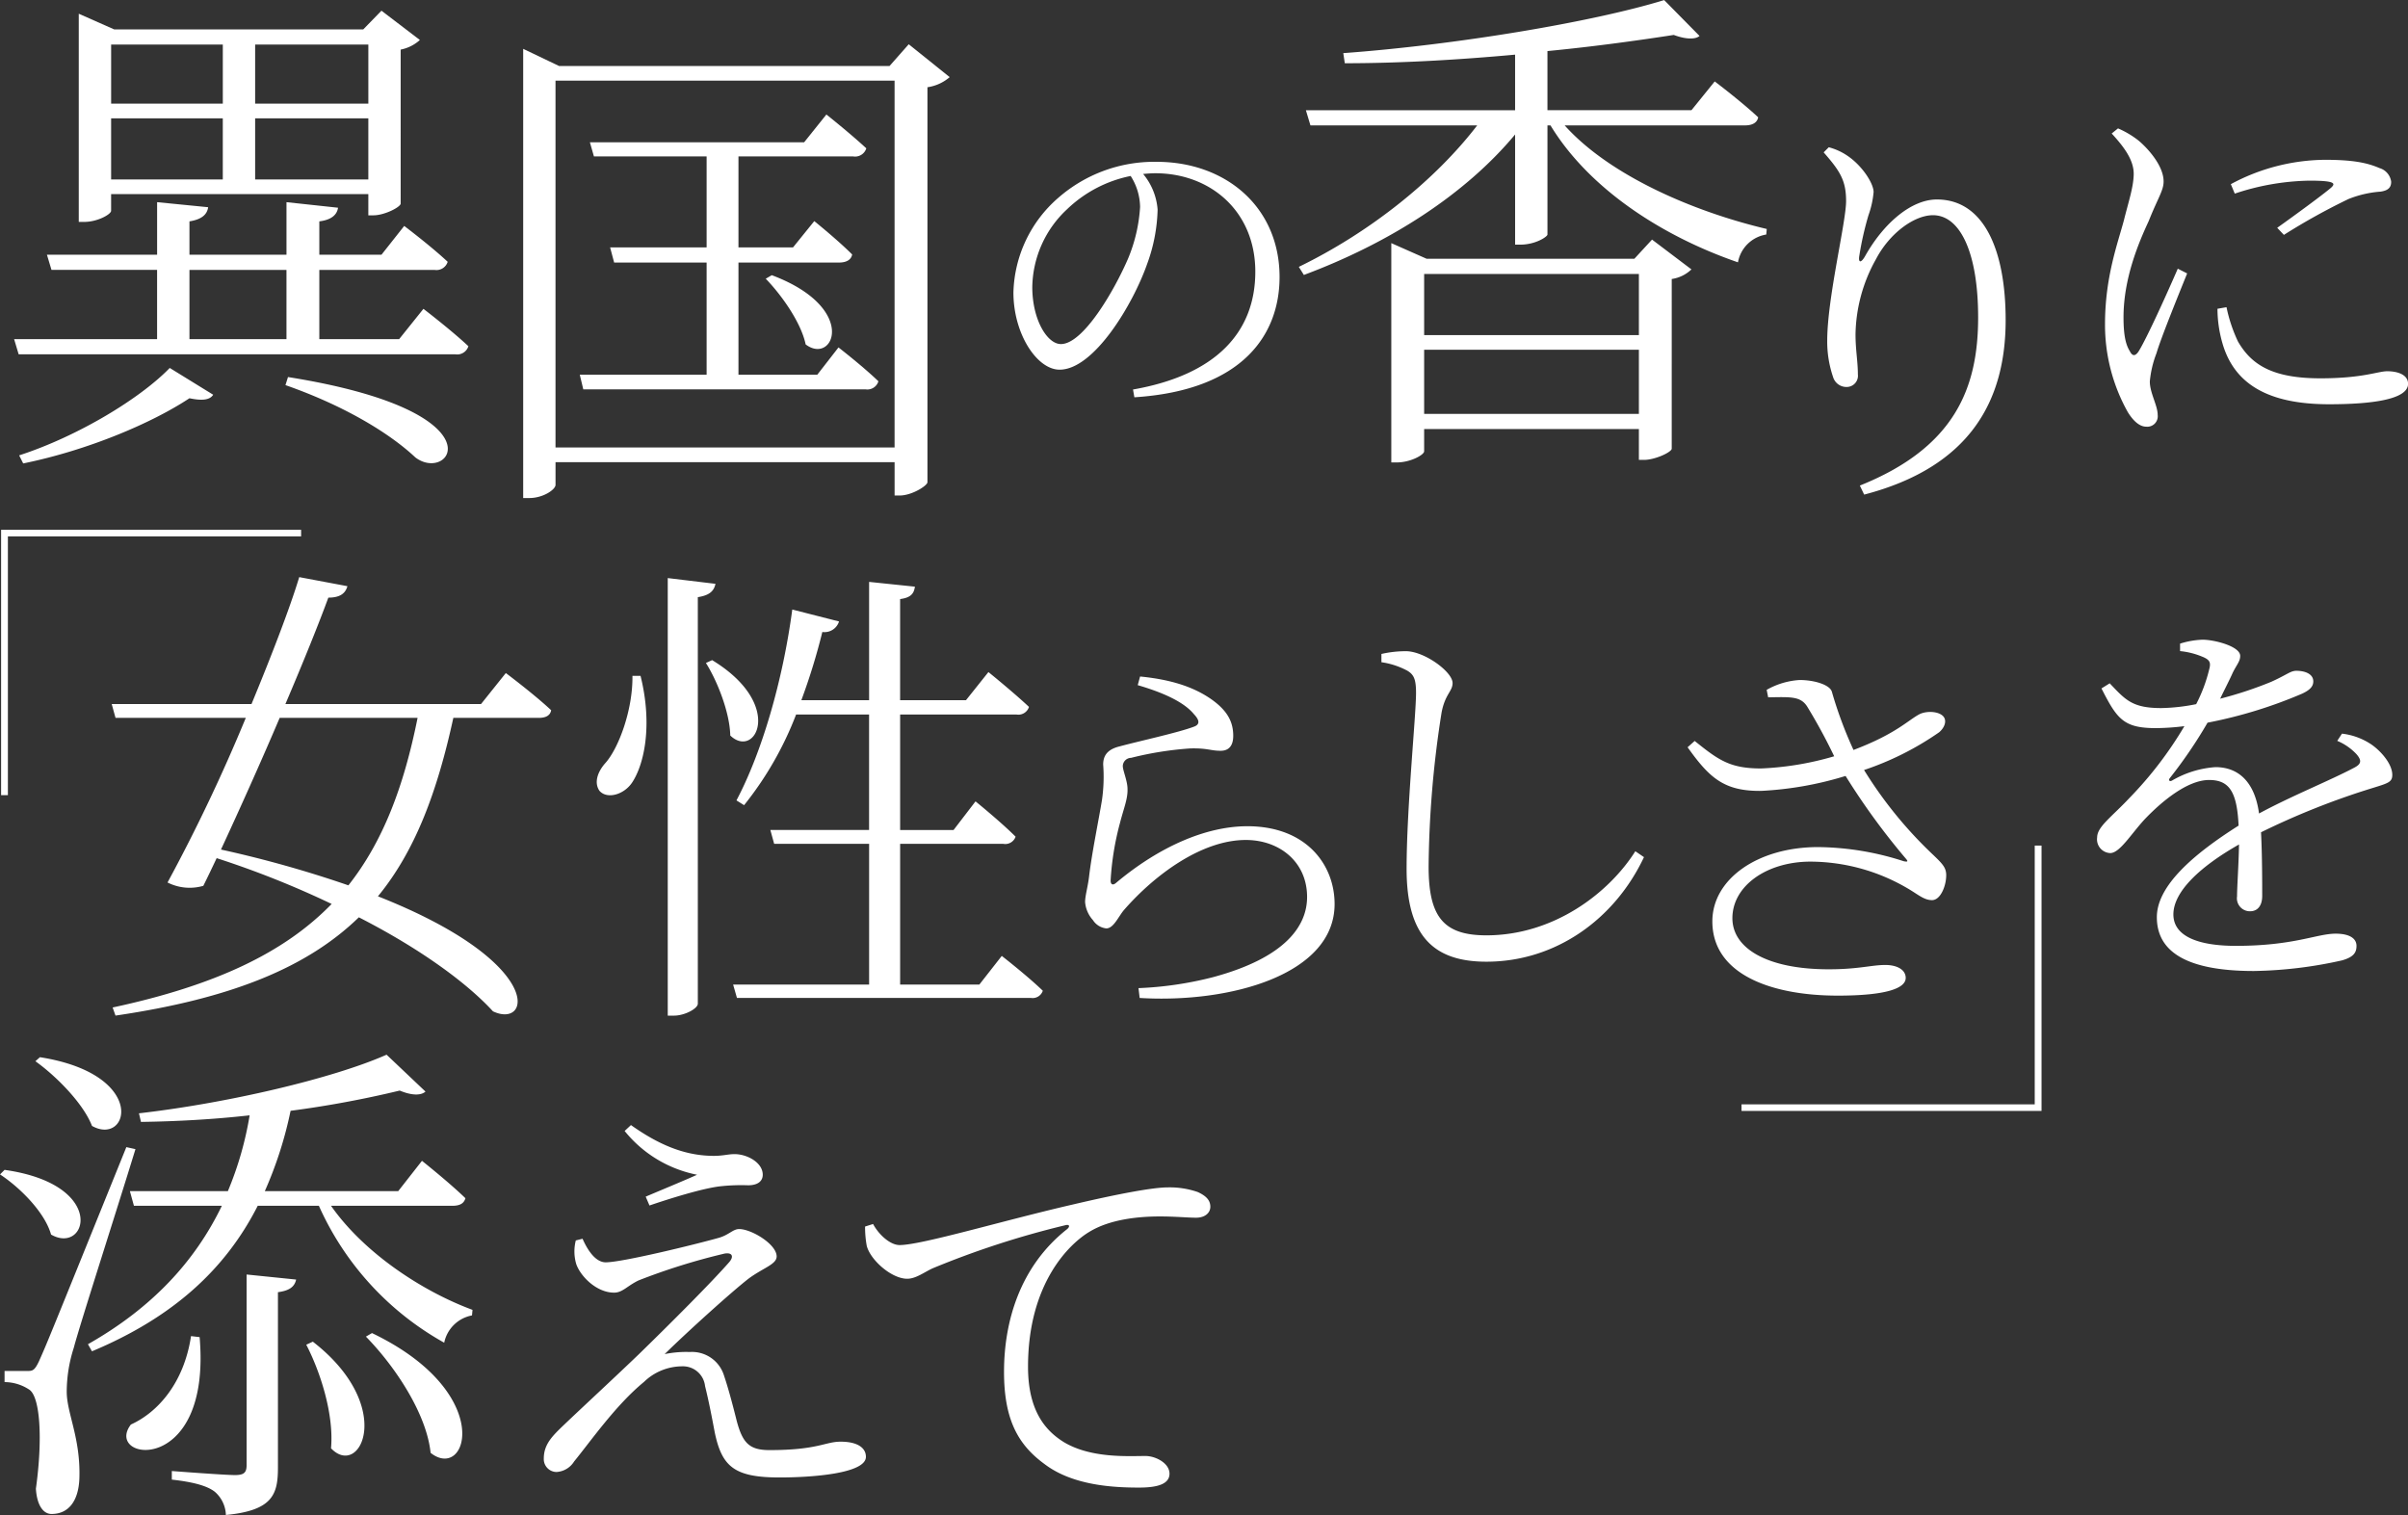
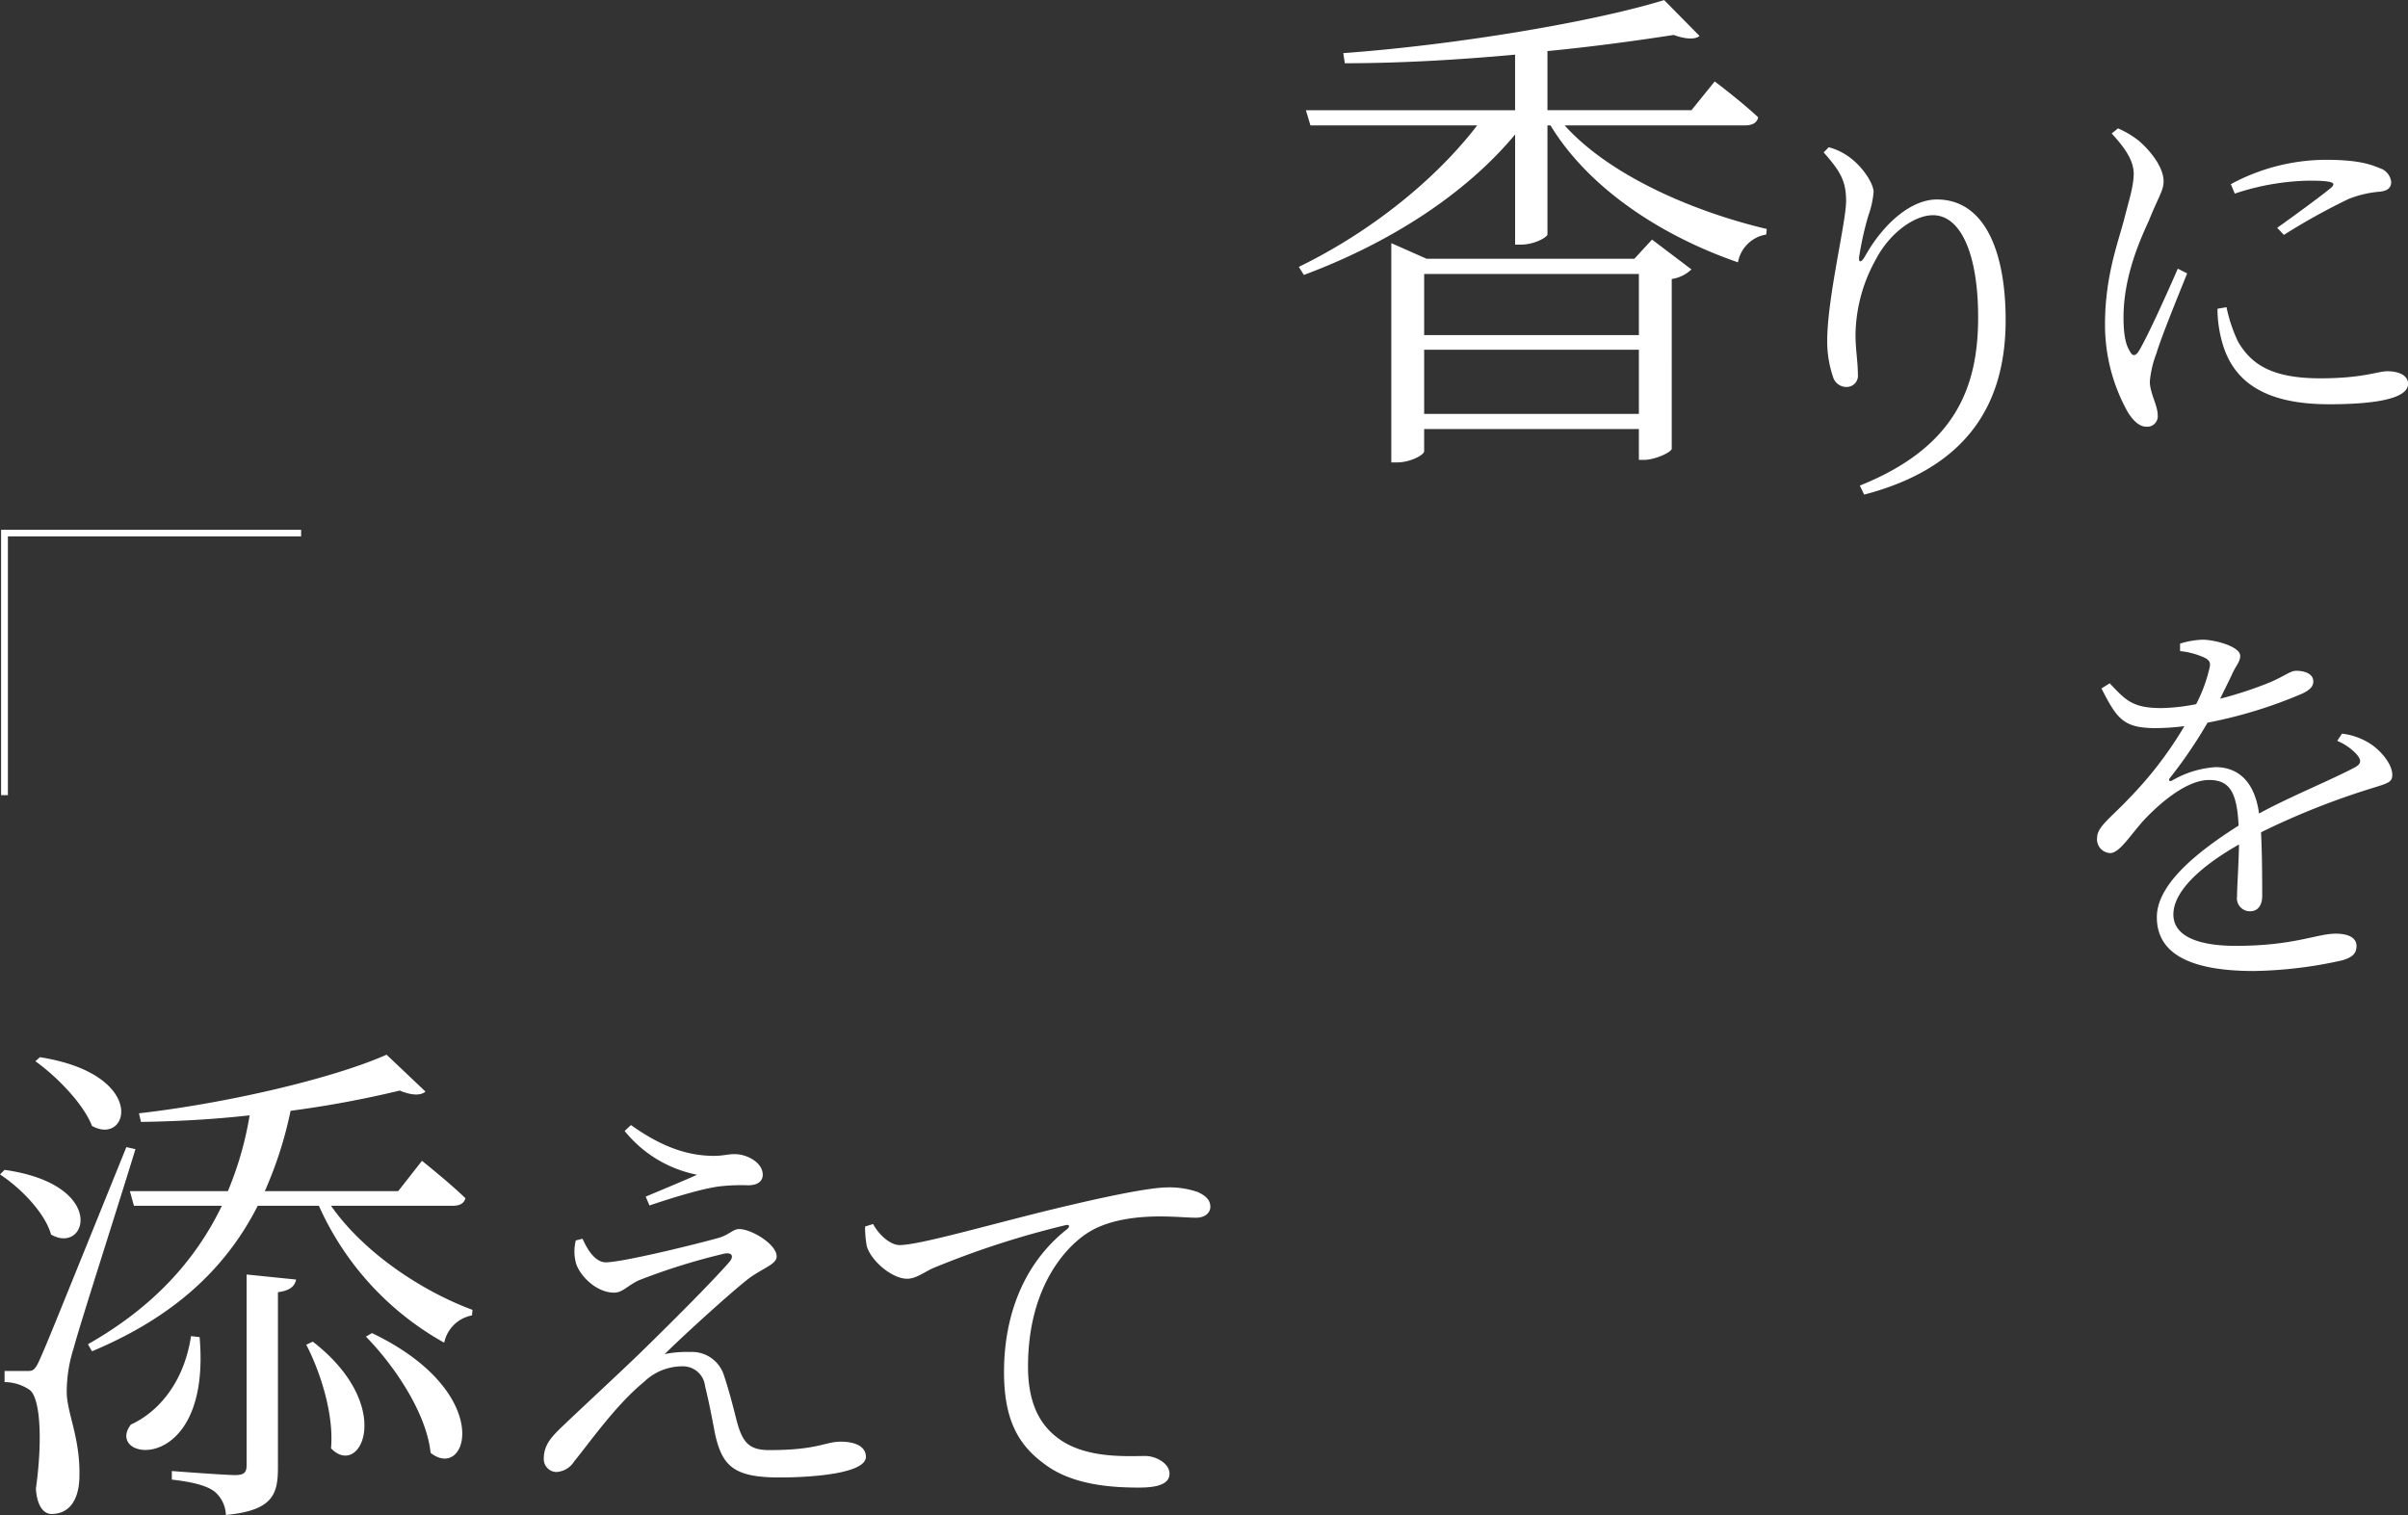
<svg xmlns="http://www.w3.org/2000/svg" id="mv-lead" width="343.125" height="215.906" viewBox="0 0 343.125 215.906">
  <rect x="0" y="0" width="343.125" height="215.906" fill="#333333" stroke="none" />
  <defs>
    <style>
      .cls-1 {
        fill: #fff;
        fill-rule: evenodd;
      }
    </style>
  </defs>
  <g id="_1行目" data-name="1行目">
-     <path id="異国" class="cls-1" d="M131.093,129.816v8.425H115.18v-8.425h15.913Zm20.738,0v8.425H135.7v-8.425h16.129ZM135.7,149.042v-8.713h16.129v8.713H135.7Zm-20.522,0v-8.713h15.913v8.713H115.18Zm0,2.088h36.651v3.024h0.72c1.584,0,3.816-1.152,3.888-1.656V130.536a5.681,5.681,0,0,0,2.737-1.368l-5.473-4.176-2.592,2.664h-35.5l-5.041-2.232v29.667h0.792c1.873,0,3.817-1.081,3.817-1.585V151.13Zm-12.529,38.38c9.217-1.873,18.361-5.761,23.69-9.289,1.728,0.36,2.88.288,3.384-.5l-6.192-3.817c-4.177,4.321-13.034,9.721-21.458,12.457Zm37.371-11.161c8.641,3.024,14.977,6.984,18.506,10.3,4.968,3.817,12.6-6.552-18.146-11.449Zm-13.681-16.418h13.825V171.8H126.341v-9.865Zm29.882,9.865H144.846v-9.865h16.418a1.674,1.674,0,0,0,1.872-1.152c-2.376-2.232-6.193-5.112-6.193-5.112l-3.24,4.1h-8.857v-4.752c1.729-.216,2.521-0.937,2.665-1.945l-7.345-.792v7.489H126.341v-4.752c1.8-.288,2.52-1.009,2.664-2.017l-7.273-.72v7.489h-15.7l0.648,2.16h15.049V171.8H101.355l0.648,2.16h62.213a1.674,1.674,0,0,0,1.872-1.152c-2.448-2.3-6.408-5.328-6.408-5.328Zm59.58,5.072H204.57V160.883H218.9c1.008,0,1.728-.36,1.872-1.152-2.088-2.089-5.4-4.753-5.4-4.753l-3.025,3.744H204.57V145.761h16.345a1.674,1.674,0,0,0,1.872-1.152c-2.16-2.016-5.688-4.824-5.688-4.824l-3.169,3.96H183.4l0.576,2.016h16.057v12.961H186.28l0.576,2.161h13.177v15.985H181.96l0.5,2.088h40.251a1.636,1.636,0,0,0,1.8-1.152c-2.16-2.088-5.688-4.824-5.688-4.824Zm-7.345-13.681c2.3,2.376,5.04,6.264,5.688,9.361,3.961,3.024,7.633-5.185-4.824-9.865ZM178.5,187.237V134.96h48.316v52.277H178.5Zm50.333-57.461-2.737,3.1H179.007l-5.112-2.448v64.014h0.864c2.016,0,3.744-1.225,3.744-1.873v-3.24h48.316v4.752h0.721c1.728,0,3.888-1.368,3.96-1.872V135.9a6.188,6.188,0,0,0,3.168-1.44Z" transform="translate(-99.344 -123.469)" />
-     <path id="の" class="cls-1" d="M261.8,152.963a22.594,22.594,0,0,1-1.728,7.392c-1.968,4.561-6.384,12.145-9.553,12.145-1.968,0-4.08-3.5-4.08-8.112a15.446,15.446,0,0,1,4.944-11.089,18.268,18.268,0,0,1,9.073-4.753A8.381,8.381,0,0,1,261.8,152.963Zm-0.816,27.122c15.7-1.008,20.69-9.169,20.69-17.137,0-9.937-7.633-16.418-17.521-16.418a20.754,20.754,0,0,0-14.018,5.137,18.439,18.439,0,0,0-6.384,13.489c0,5.9,3.36,10.993,6.576,10.993,4.9,0,10.465-9.313,12.481-15.074a24.064,24.064,0,0,0,1.489-7.728,8.962,8.962,0,0,0-2.065-5.089c0.576-.048,1.152-0.1,1.728-0.1,7.921,0,14.258,5.473,14.258,14.017,0,8.689-5.665,14.738-17.426,16.8Z" transform="translate(-99.344 -123.469)" />
    <path id="香りに" class="cls-1" d="M302.276,182.453v-9.145h30.6v9.145h-30.6Zm30.6-19.946v8.713h-30.6v-8.713h30.6Zm-0.648-2.16H302.636l-5.04-2.232v31.251h0.792c1.944,0,3.888-1.081,3.888-1.585v-3.168h30.6v4.392h0.72c1.584,0,3.888-1.08,3.96-1.584V163.227a5.1,5.1,0,0,0,2.808-1.368l-5.616-4.248ZM348,141.337c1.008,0,1.728-.36,1.872-1.152-2.376-2.232-6.192-5.112-6.192-5.112l-3.313,4.1H319.846v-8.425c6.7-.648,12.889-1.512,18-2.3,1.728,0.648,3.1.648,3.672,0.144l-5.04-5.112c-10.3,3.168-29.883,6.408-45.724,7.56l0.216,1.441c7.993,0,16.346-.5,24.266-1.225v7.921h-29.81l0.648,2.16h23.762c-5.9,7.705-15.194,15.194-25.418,20.162l0.72,1.152c12.169-4.536,22.97-11.449,30.1-20.018v15.7h0.72c2.232,0,3.889-1.152,3.889-1.44V141.337h0.432c5.472,9,15.841,15.77,26.714,19.514a4.885,4.885,0,0,1,4.032-3.96l0.072-.792c-10.657-2.521-22.466-7.7-28.8-14.762H348Zm14.4,10.788c0,3.024-2.688,13.832-2.688,19.88a15.628,15.628,0,0,0,.84,5.208,1.977,1.977,0,0,0,1.96,1.4,1.6,1.6,0,0,0,1.568-1.792c0-1.848-.336-3.472-0.336-5.712a22.526,22.526,0,0,1,2.912-10.7c1.96-3.752,5.488-6.272,8.12-6.272,3.92,0,6.44,5.432,6.44,14.56,0,10.024-3.3,18.536-16.856,23.968l0.616,1.288c15.008-3.92,20.16-13.272,20.16-24.864,0-9.968-3.08-17.192-9.8-17.192-3.64,0-7.56,3.36-10.192,8.008-0.616,1.12-1.064,1.064-.84-0.112a44.673,44.673,0,0,1,1.288-5.656,13.087,13.087,0,0,0,.728-3.3c0-1.232-1.624-3.752-3.7-5.152a8.522,8.522,0,0,0-2.688-1.232l-0.728.728C361.562,147.869,362.4,149.213,362.4,152.125Zm47.264,9.632c-1.232,2.856-4.368,9.856-5.6,11.816-0.5.728-.9,0.616-1.232-0.056-0.448-.728-0.9-1.848-0.9-4.816,0-5.544,2.128-10.584,3.584-13.72,1.344-3.36,2.128-4.368,2.128-5.656,0-2.352-2.464-4.928-3.64-5.88a13.2,13.2,0,0,0-2.856-1.68l-0.9.728c1.848,2.016,3.192,3.864,3.136,5.88-0.056,1.848-.728,3.808-1.4,6.5-0.9,3.36-2.688,8.12-2.688,14.784a25.432,25.432,0,0,0,3.248,12.544c0.728,1.176,1.624,2.072,2.632,2.072a1.492,1.492,0,0,0,1.624-1.68c0-1.344-1.12-3.136-1.12-4.76a14.872,14.872,0,0,1,.952-4.032c0.616-2.128,3.192-8.456,4.368-11.368Zm5.656,5.712a17.892,17.892,0,0,0,.728,4.984c1.68,5.712,6.44,8.624,15.176,8.624,6.048,0,11.256-.672,11.256-2.912,0-1.288-1.456-1.792-2.968-1.792-1.344,0-3.472,1.008-9.52,1.008-6.888,0-9.856-1.96-11.76-5.264a21.643,21.643,0,0,1-1.624-4.872Zm2.464-16.408a35.086,35.086,0,0,1,10.64-1.848c3.7,0,3.752.392,3.08,1.008-1.176,1.008-5.152,3.92-7.672,5.712l0.952,1.008a91.232,91.232,0,0,1,9.184-5.1,15.169,15.169,0,0,1,4.592-1.064c1.176-.168,1.512-0.672,1.512-1.4a2.34,2.34,0,0,0-1.68-1.96c-1.792-.784-3.92-1.176-7.784-1.176a28.706,28.706,0,0,0-13.384,3.472Z" transform="translate(-99.344 -123.469)" />
  </g>
  <g id="_2行目" data-name="2行目">
    <g id="女性らしさ">
-       <path id="女性らしさ-2" data-name="女性らしさ" class="cls-1" d="M158.846,225.769c-1.972,9.859-4.964,17.678-9.859,23.865a161.938,161.938,0,0,0-18.155-5.1c2.584-5.576,5.644-12.375,8.364-18.766h19.65Zm9.043-1.972H140.012c2.583-6.051,4.827-11.627,6.119-15.163,1.768,0,2.448-.679,2.72-1.631l-6.868-1.292c-1.292,4.283-3.875,11.015-6.8,18.086H115.262l0.544,1.972h18.562a246.992,246.992,0,0,1-11.151,23.457,6.961,6.961,0,0,0,5.1.476c0.612-1.224,1.224-2.515,1.9-3.943a132.7,132.7,0,0,1,16.386,6.527c-6.8,7-16.658,11.627-31.209,14.755l0.408,1.155c16.658-2.447,27.4-6.935,34.676-14.006,8.908,4.555,15.5,9.451,19.107,13.395,5.439,2.583,7.547-6.936-16.387-16.387,5.3-6.459,8.431-14.822,10.743-25.429h12.171c1.02,0,1.632-.34,1.768-1.088-2.38-2.244-6.46-5.3-6.46-5.3Zm21.574-4.012c0.068,4.828-1.972,10.335-3.876,12.443-1.087,1.224-1.631,2.788-.815,3.944,1.087,1.224,3.467.544,4.623-1.156,1.7-2.516,2.992-8.091,1.224-15.231h-1.156Zm5.032-13.938V268.2h0.884c1.563,0,3.4-1.019,3.4-1.7V208.566c1.768-.271,2.312-0.951,2.516-1.9Zm5.439,12.1c1.632,2.583,3.4,7.071,3.468,10.335,3.6,3.467,7.819-4.42-2.584-10.743Zm38.96,45.827H227.607V243.719h14.687a1.561,1.561,0,0,0,1.768-1.02c-2.108-2.108-5.712-5.031-5.712-5.031l-3.127,4.079h-7.616V225.293H244.2a1.579,1.579,0,0,0,1.767-1.088c-2.243-2.108-5.779-4.964-5.779-4.964l-3.2,4.012h-9.383V208.838c1.564-.2,1.972-0.815,2.108-1.767l-6.527-.68v16.862h-9.655a89.674,89.674,0,0,0,2.991-9.723,2.175,2.175,0,0,0,2.38-1.5l-6.663-1.7c-1.36,10.2-4.352,20.4-7.955,27.2l1.088,0.68a48.089,48.089,0,0,0,7.411-12.919h10.4v16.454H209.113l0.544,1.972h13.531v20.058H203.81l0.544,1.9h41.883a1.522,1.522,0,0,0,1.7-1.02c-2.176-2.108-5.847-4.964-5.847-4.964Zm30.586-38.524c0.9,0.952.784,1.512-.056,1.792-2.24.84-7.672,2.016-10.584,2.8-1.792.448-2.3,1.4-2.3,2.576a23.305,23.305,0,0,1-.168,5.04c-0.448,2.744-1.456,7.616-1.848,10.976-0.168,1.4-.56,2.688-0.56,3.584a4.363,4.363,0,0,0,1.12,2.576,2.585,2.585,0,0,0,1.9,1.176c1.064,0,1.736-1.736,2.576-2.688,4.368-4.984,11.032-9.912,17.3-9.912,4.816,0,8.736,3.136,8.736,8.12,0,4.088-3.024,8.624-13.384,11.424a50.581,50.581,0,0,1-10.64,1.568l0.168,1.4c12.824,0.784,27.776-3.3,27.776-13.384,0-5.6-4.032-11.088-12.432-11.088-5.824,0-12.488,2.856-18.7,8.064-0.448.392-.784,0.28-0.784-0.336a40.108,40.108,0,0,1,1.344-8.232c0.5-1.96,1.12-3.416,1.064-4.816,0-1.12-.672-2.632-0.672-3.248a1.2,1.2,0,0,1,1.176-1.176,47.605,47.605,0,0,1,8.456-1.344c2.464-.056,2.856.336,4.312,0.336,1.176,0,1.792-.728,1.792-2.128,0-1.96-.784-3.584-3.192-5.264-1.96-1.344-4.872-2.688-10.08-3.192l-0.336,1.232C264.944,222.117,268.024,223.461,269.48,225.253Zm30.352-6.232c0.952,0.56,1.288,1.176,1.288,3.192,0,3.248-1.344,16.408-1.344,25.088,0,9.576,3.864,13.216,11.368,13.216,9.912,0,18.312-6.1,22.456-14.9l-1.232-.84c-3.752,5.936-11.592,11.984-21.224,11.984-6.16,0-8.232-2.688-8.232-9.8a147.714,147.714,0,0,1,1.848-21.952c0.5-2.632,1.568-3.024,1.568-4.2,0-1.568-3.864-4.424-6.5-4.536a15.519,15.519,0,0,0-3.64.392v1.176A11.119,11.119,0,0,1,299.832,219.021Zm51.464,3.824c3.192-.056,4.592-0.168,5.544,1.288a78.836,78.836,0,0,1,3.864,7.112,43.035,43.035,0,0,1-10.416,1.736c-4.424,0-6.048-1.176-9.464-3.92l-1.008.9c3.08,4.312,5.152,6.272,10.472,6.216a48.956,48.956,0,0,0,12.04-2.128,98.384,98.384,0,0,0,8.568,11.76c0.392,0.448.28,0.5-.28,0.392a40.684,40.684,0,0,0-12.208-2.016c-8.568,0-15.064,4.536-15.064,10.584,0,7.616,8.512,10.584,17.864,10.584,7,0,9.688-1.064,9.688-2.52,0-1.176-1.232-1.848-2.912-1.848-1.96,0-3.808.616-8.064,0.616-8.736,0-13.72-2.968-13.72-7.28,0-4.592,4.872-8.064,11.144-8.064a27.5,27.5,0,0,1,13.72,3.752c1.568,0.9,2.408,1.736,3.584,1.736,1.232,0,2.072-2.128,2.016-3.7-0.056-.952-0.5-1.456-1.848-2.744a59.624,59.624,0,0,1-9.856-12.1,41.986,41.986,0,0,0,10.7-5.376c0.784-.672,1.12-1.624.616-2.24-0.616-.728-2.24-0.84-3.3-0.392-1.624.784-3.3,2.8-9.52,5.152a58.527,58.527,0,0,1-3.08-8.288c-0.28-1.008-2.52-1.68-4.592-1.68a10.852,10.852,0,0,0-4.7,1.4Z" transform="translate(-99.344 -123.469)" />
      <path id="_のコピー_3" data-name="」 のコピー 3" class="cls-1" d="M100.469,198.969H142.25v0.937H100.469v-0.937Zm-0.969,0h0.969v37.812H99.5V198.969Z" transform="translate(-99.344 -123.469)" />
-       <path id="_のコピー_4" data-name="」 のコピー 4" class="cls-1" d="M347.5,280.844h41.781v0.937H347.5v-0.937Zm41.781-36.875h0.969v37.812h-0.969V243.969Z" transform="translate(-99.344 -123.469)" />
    </g>
    <path id="を" class="cls-1" d="M432.386,229.045a7.945,7.945,0,0,1,2.744,1.9c0.784,0.9.672,1.4-.28,1.9-3.36,1.792-9.072,4.088-13.608,6.552-0.56-4.2-2.688-6.608-6.216-6.608a14.2,14.2,0,0,0-6.16,1.9c-0.392.224-.56-0.056-0.336-0.336a66.5,66.5,0,0,0,5.376-7.9,65.6,65.6,0,0,0,13.5-4.144c1.064-.5,1.568-1.008,1.568-1.736,0-1.064-1.176-1.512-2.408-1.512-0.84,0-1.232.5-3.584,1.568a55.188,55.188,0,0,1-7.28,2.408c0.672-1.4,1.4-2.8,1.792-3.7,0.616-1.232,1.064-1.624,1.064-2.408,0-1.344-3.64-2.3-5.376-2.3a11.985,11.985,0,0,0-3.192.56v1.064a11.024,11.024,0,0,1,3.136.784c1.12,0.448,1.288.84,1.008,1.848a21.911,21.911,0,0,1-1.848,4.928,27.162,27.162,0,0,1-4.984.56c-4.144,0-5.1-1.176-7.336-3.528l-1.176.728c2.24,4.424,3.192,5.656,7.784,5.656a34.079,34.079,0,0,0,4.032-.28,54.02,54.02,0,0,1-7.84,10.248c-2.52,2.688-4.592,4.088-4.592,5.6a1.959,1.959,0,0,0,1.9,2.24c1.344-.056,2.912-2.688,4.872-4.816,2.352-2.464,6.048-5.6,9.184-5.6,2.912,0,3.976,1.736,4.2,6.5-6.552,4.144-11.648,8.624-11.648,13.048s3.416,7.672,13.832,7.672a61.086,61.086,0,0,0,12.544-1.512c1.792-.5,2.072-1.232,2.072-2.072,0-1.064-1.008-1.736-2.968-1.736-2.688,0-5.936,1.736-14.224,1.736-5.32,0-8.9-1.344-8.9-4.48,0-3.3,3.92-6.888,9.352-9.968-0.056,3.024-.28,6.048-0.28,7.392a1.85,1.85,0,0,0,1.848,2.128c1.12,0,1.736-.84,1.736-2.184,0-1.792,0-5.88-.168-9.072a108.04,108.04,0,0,1,15.96-6.328c2.184-.672,2.744-0.84,2.744-1.848,0-1.568-1.624-3.416-3.024-4.368a9.452,9.452,0,0,0-4.144-1.512Z" transform="translate(-99.344 -123.469)" />
    <path id="添えて" class="cls-1" d="M104.387,274.7c3.024,2.16,6.841,6.048,8.065,9.217,5.256,2.952,8.064-7.345-7.417-9.793Zm-5.04,16.129c2.953,1.944,6.408,5.473,7.272,8.569,5.113,2.952,8.137-7.129-6.624-9.217Zm18-3.888c-11.3,27.938-11.3,27.938-12.457,30.531-0.648,1.368-.936,1.368-1.728,1.368H99.995v1.584a6.407,6.407,0,0,1,3.528,1.08c1.512,1.008,1.944,6.841.936,14.113,0.144,2.3,1.008,3.6,2.232,3.6,2.448,0,3.816-1.872,3.961-4.968,0.216-5.832-1.8-9.361-1.8-12.457a20.6,20.6,0,0,1,1.008-6.265c0.865-3.312,6.121-19.585,8.785-28.3Zm9.217,26.93c-1.008,6.7-4.753,10.873-8.569,12.6-3.96,5.185,11.521,7.561,9.793-12.457Zm7.921,18.362c0,1.08-.36,1.44-1.657,1.44-1.512,0-9-.576-9-0.576v1.224c3.24,0.36,5.112.936,6.12,1.728a4.559,4.559,0,0,1,1.584,3.313c6.7-.649,7.417-2.953,7.417-6.769V307.611c1.656-.216,2.376-0.792,2.592-1.8l-7.056-.72v27.146Zm8.5-17.138c2.016,3.889,3.961,9.937,3.529,14.762,4.176,4.392,9.288-5.977-2.593-15.194Zm8.5-1.152c4.1,4.177,8.641,10.945,9.217,16.562,5.256,4.176,9.361-8.569-8.353-17.066ZM163.792,295.3c1.008,0,1.656-.288,1.872-1.08-2.3-2.233-6.192-5.329-6.192-5.329l-3.385,4.321H137.078a56.092,56.092,0,0,0,3.672-11.449A148.933,148.933,0,0,0,156.3,278.88c1.729,0.72,3.025.72,3.673,0.144l-5.545-5.256c-7.632,3.384-22.682,6.912-35.283,8.353l0.288,1.224c5.113-.072,10.369-0.36,15.482-0.936a47.974,47.974,0,0,1-3.1,10.8H117.852l0.576,2.088h12.529c-3.816,7.92-9.937,14.545-19.081,19.729l0.576,1.008c11.521-4.824,19.009-11.665,23.618-20.737h8.712a41.882,41.882,0,0,0,17.858,19.513,4.978,4.978,0,0,1,3.96-3.888l0.072-.792c-7.2-2.664-15.481-8.137-20.161-14.833h17.281Zm17.6,4.936a6.362,6.362,0,0,0,.06,3.36c0.6,1.74,2.88,4.08,5.4,4.08,1.2,0,1.859-.96,3.479-1.74a90.657,90.657,0,0,1,12.06-3.78c1.14-.3,1.68.24,0.84,1.2-2.58,2.94-8.34,8.7-12.9,13.14-3.119,3-8.039,7.559-10.559,9.959-1.62,1.56-2.94,2.76-2.94,4.86a1.835,1.835,0,0,0,1.8,1.92,3.17,3.17,0,0,0,2.52-1.5c2.4-2.94,5.94-8.04,9.959-11.34a7.856,7.856,0,0,1,5.46-2.219,3.162,3.162,0,0,1,3.24,2.819c0.54,2.16,1.02,4.68,1.38,6.6,1.02,4.86,2.76,6.42,9.24,6.42,4.5,0,12.3-.54,12.3-2.94,0-1.32-1.26-2.16-3.6-2.16-2.22,0-3.24,1.2-10.139,1.2-2.88,0-3.84-1.02-4.68-4.2-0.54-2.16-1.2-4.68-1.86-6.6a4.766,4.766,0,0,0-4.8-3.18,15.342,15.342,0,0,0-3.6.3c3.24-3.18,9.48-8.82,11.94-10.74,2.1-1.56,4.02-2.04,4.02-3.18,0-1.74-3.6-3.9-5.34-3.9-0.9,0-1.44.84-2.94,1.26-3.42.96-13.74,3.48-16.079,3.48-1.26,0-2.4-1.32-3.3-3.36Zm17.279-9.359c-1.86.84-4.92,2.1-7.32,3.12l0.54,1.259c2.46-.839,7.68-2.519,10.32-2.759a27.583,27.583,0,0,1,3.72-.12c1.56,0,2.1-.72,2.1-1.5,0-1.74-2.22-2.94-4.02-2.94-1.02,0-1.74.3-3.42,0.24-3.9-.12-7.44-1.62-11.34-4.38l-0.9.84A17.619,17.619,0,0,0,198.669,290.875Zm23.941,7.379a14.719,14.719,0,0,0,.24,2.76c0.54,2.04,3.54,4.68,5.76,4.68,1.26,0,2.46-.96,3.66-1.5a126.693,126.693,0,0,1,18.839-6.12c0.66-.18.72,0.18,0.3,0.54-6.78,5.34-9,13.26-9,20.34,0,6.779,1.98,10.379,5.76,13.139,4.08,3.12,10.02,3.36,13.5,3.36,2.7,0,4.319-.54,4.319-1.98,0-1.5-1.98-2.52-3.42-2.52-2.459,0-7.739.36-11.639-1.98-2.4-1.5-5.1-4.2-5.1-10.739,0-12,6-17.58,8.7-19.2,3-1.859,7.2-2.219,10.079-2.219,2.22,0,4.02.18,5.16,0.18,1.32,0,2.04-.72,2.04-1.56s-0.48-1.5-1.8-2.1a12.213,12.213,0,0,0-4.26-.66c-2.04,0-6.719.84-13.619,2.46-9.9,2.28-21.479,5.759-24.6,5.759-1.32,0-2.94-1.44-3.78-3Z" transform="translate(-99.344 -123.469)" />
  </g>
</svg>